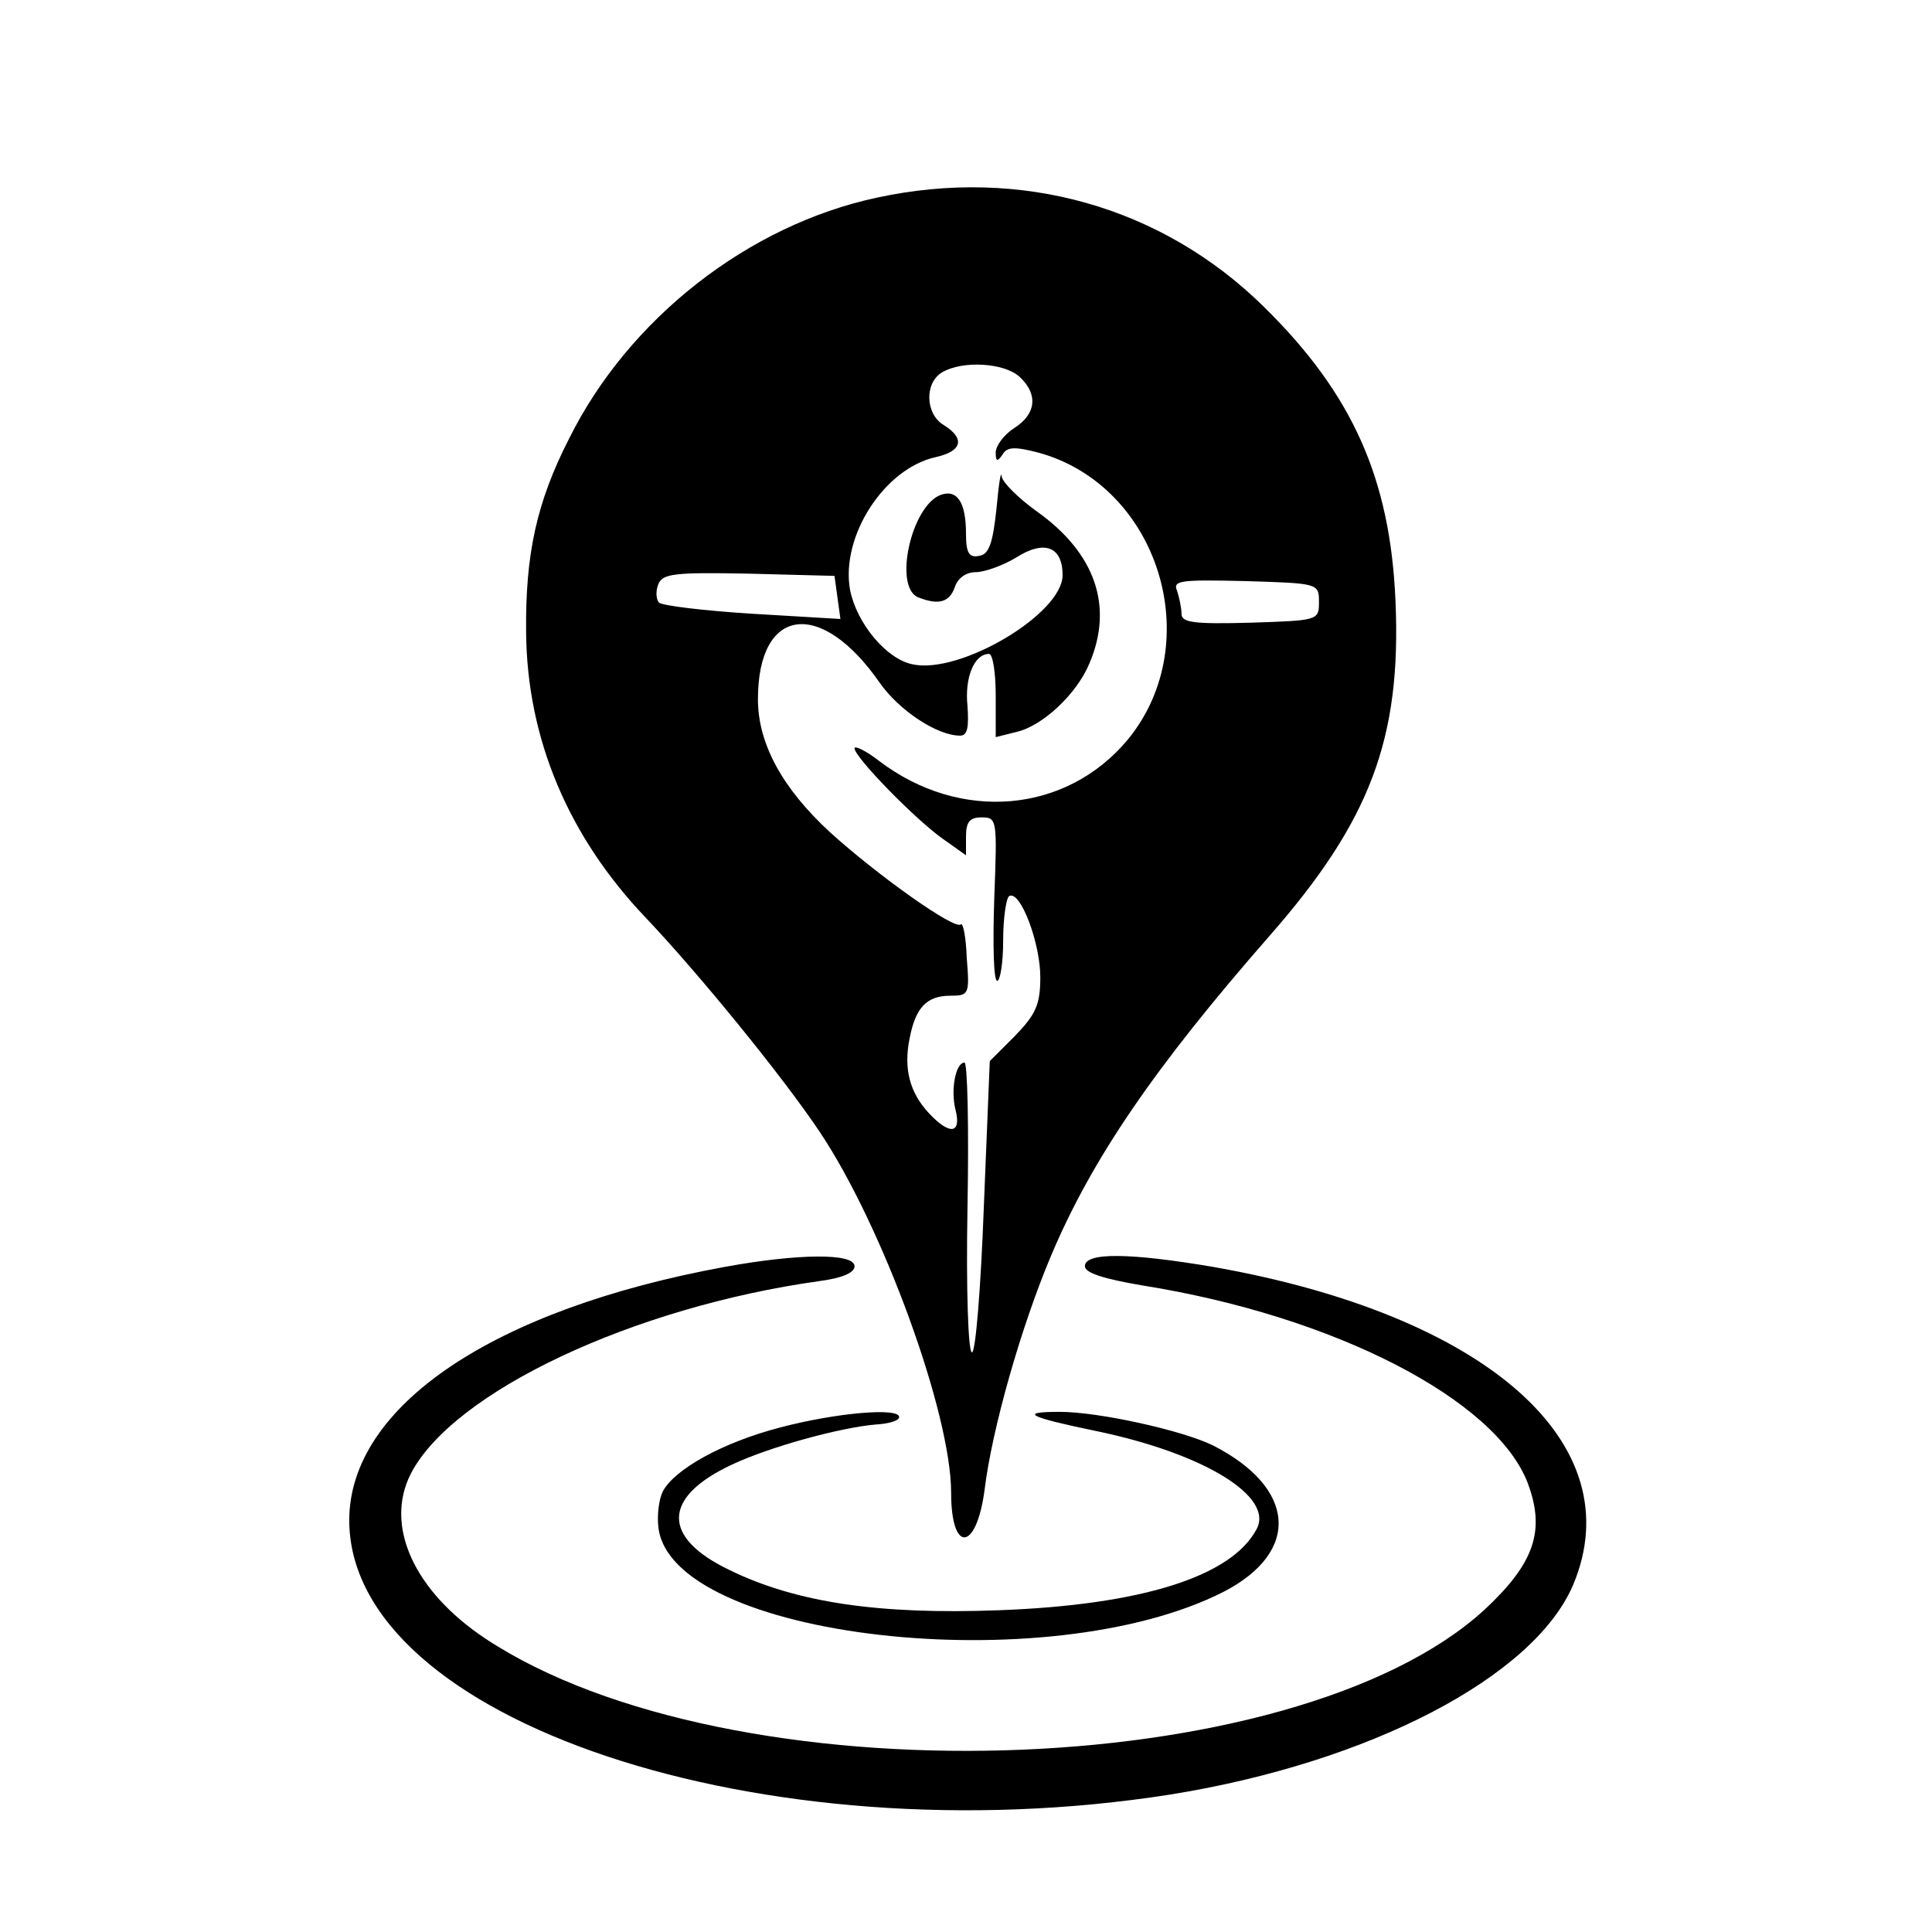
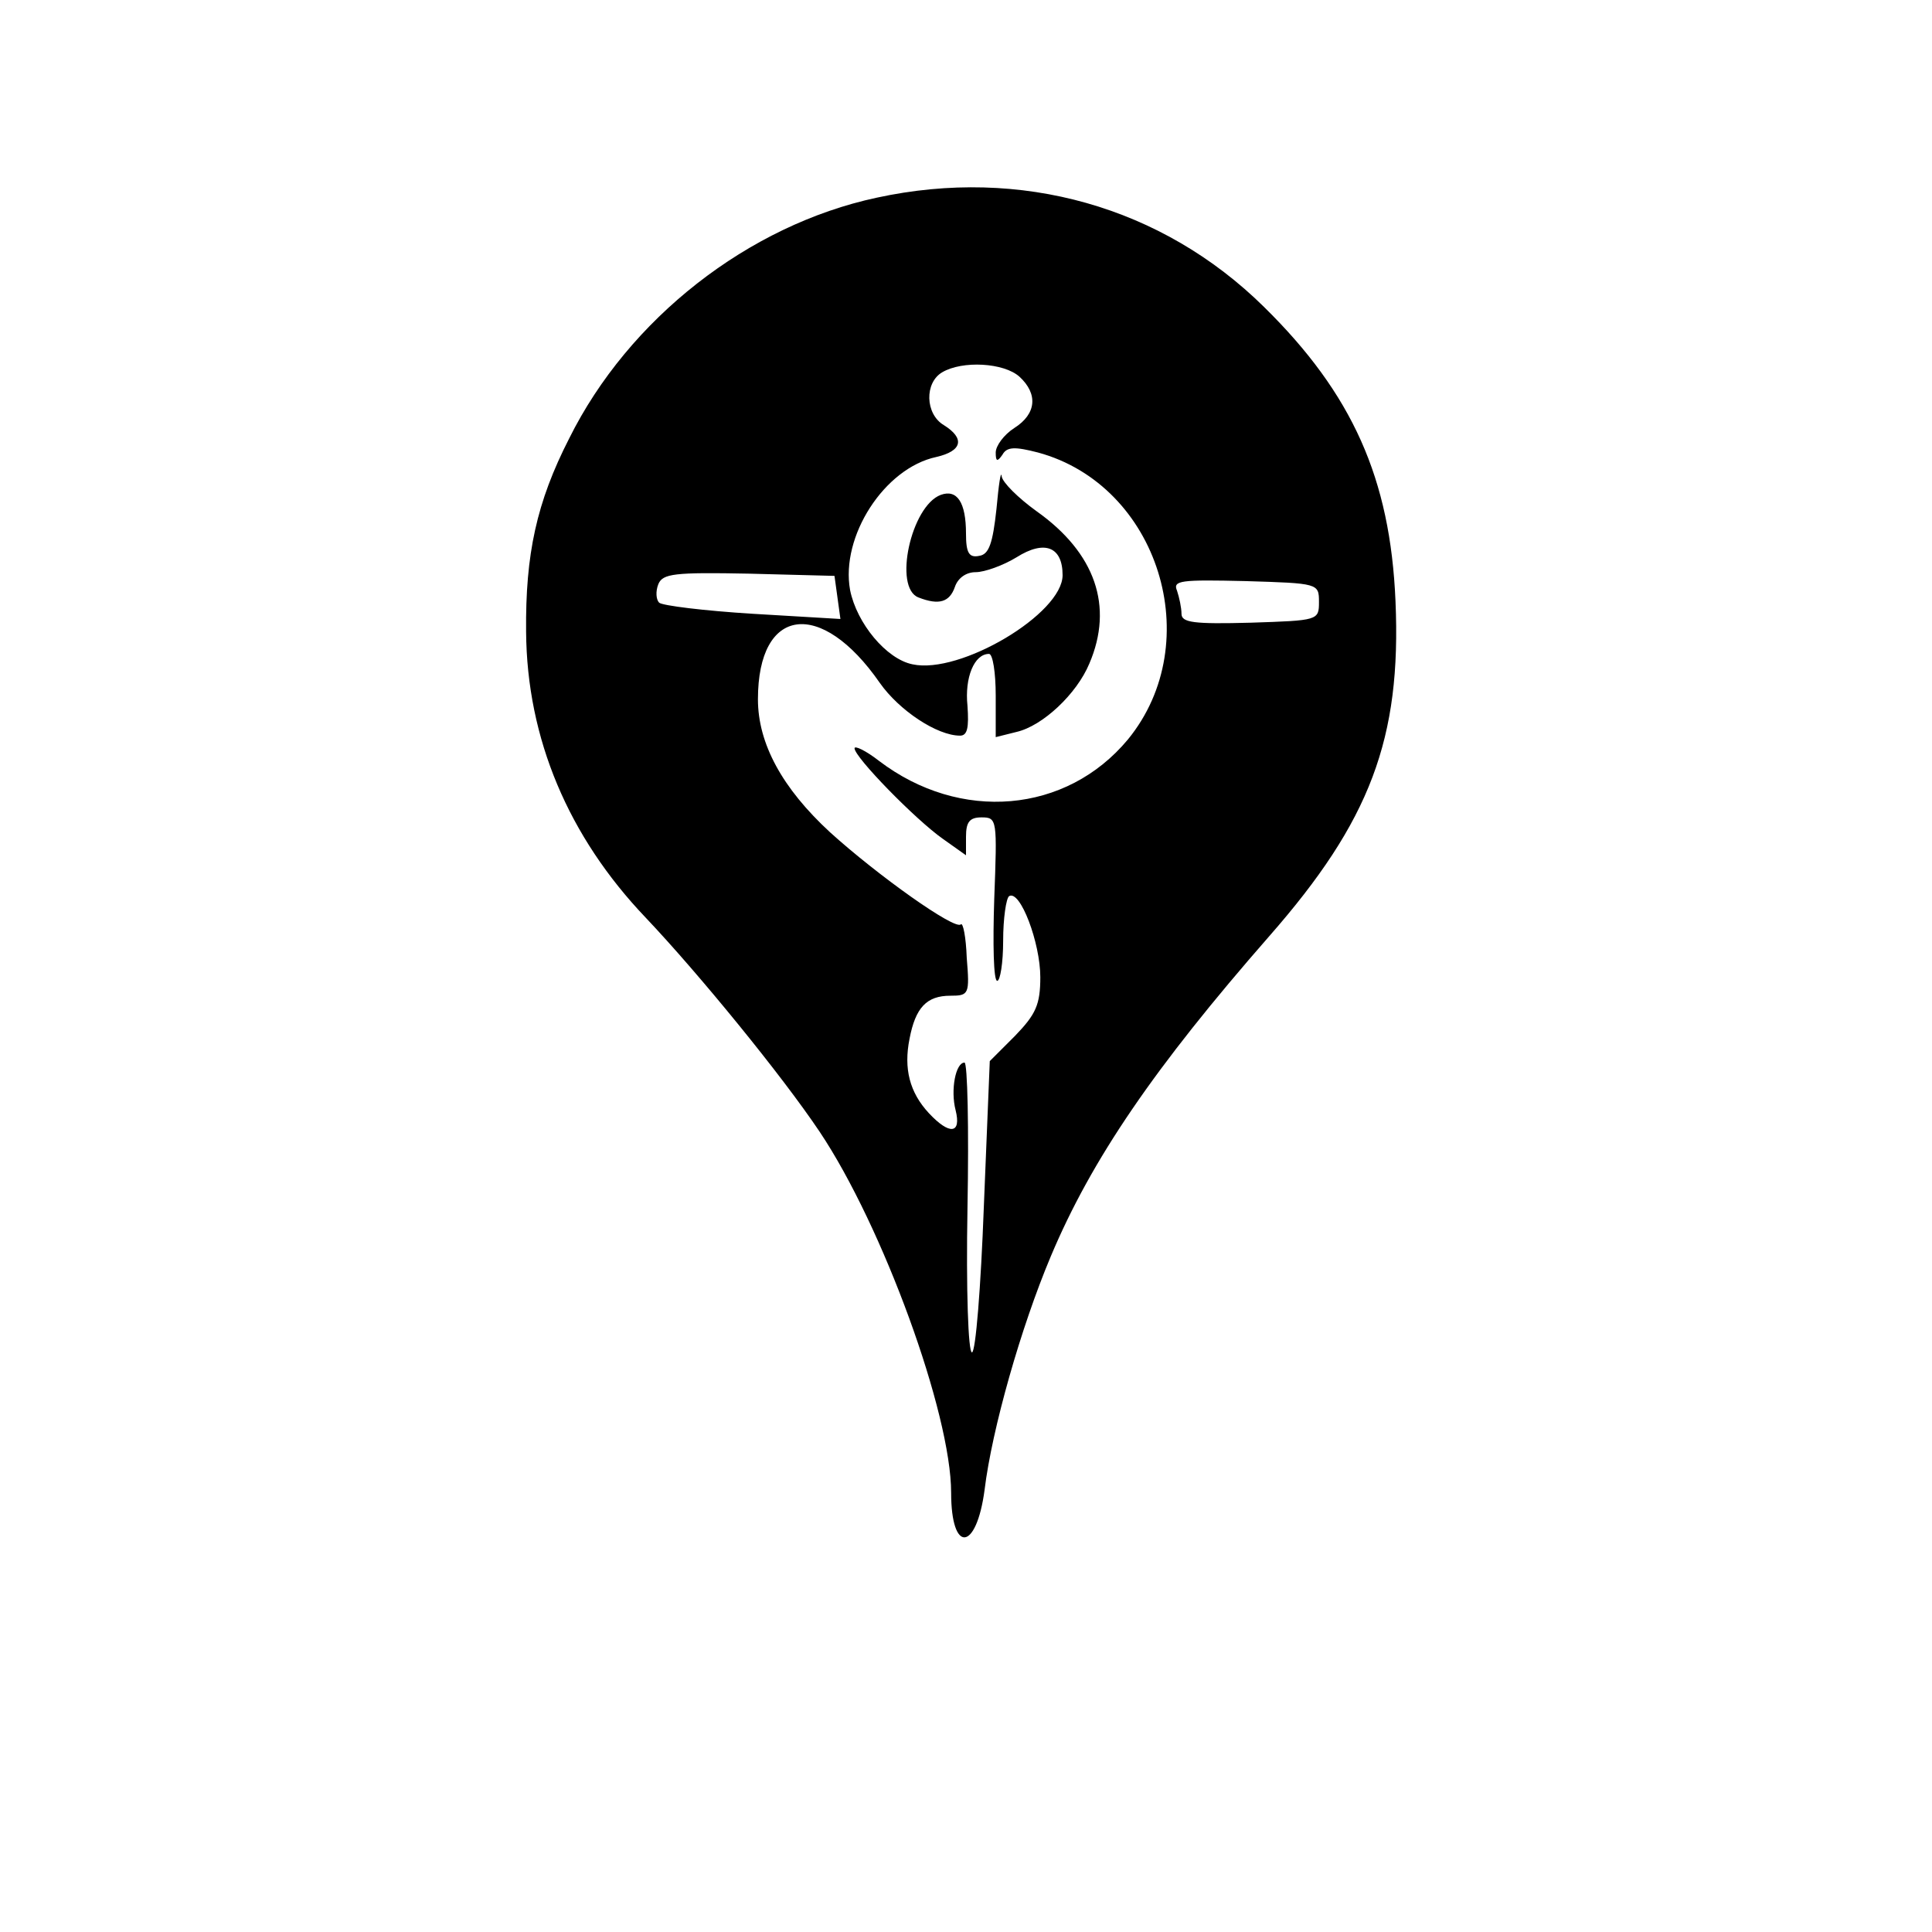
<svg xmlns="http://www.w3.org/2000/svg" version="1.0" width="260pt" height="260pt" viewBox="0 0 260 260" preserveAspectRatio="xMidYMid meet">
  <g transform="translate(0,260) scale(0.1,-0.1)" fill="#000000" stroke="none">
    <path d="M1180 2334 c-173 -37 -334 -163 -414 -324 -44 -86 -59 -156 -58 -260 1 -144 57 -276 161 -385 72 -76 183 -212 234 -288 85 -127 177 -379 177 -486 0 -82 34 -79 45 4 10 82 49 219 89 314 55 131 140 255 294 431 136 155 178 266 170 451 -7 165 -58 279 -177 396 -137 135 -327 189 -521 147z m192 -241 c25 -23 23 -50 -7 -69 -14 -9 -25 -24 -25 -33 0 -12 2 -13 9 -3 6 11 17 11 48 3 162 -44 228 -255 121 -386 -83 -100 -226 -112 -335 -29 -18 14 -33 21 -33 17 0 -12 82 -96 119 -122 l31 -22 0 25 c0 20 5 26 21 26 21 0 21 -3 17 -110 -2 -60 -1 -110 4 -110 4 0 8 24 8 54 0 30 4 57 8 60 15 9 42 -63 42 -109 0 -37 -6 -50 -34 -79 l-34 -34 -8 -196 c-4 -108 -11 -196 -16 -196 -5 0 -8 84 -6 195 2 107 0 195 -4 195 -12 0 -19 -37 -12 -64 8 -32 -8 -34 -36 -4 -26 28 -34 60 -26 100 8 42 23 58 55 58 25 0 26 2 22 51 -1 28 -5 48 -8 45 -8 -8 -112 66 -176 124 -64 59 -97 119 -97 179 0 125 85 136 164 22 26 -37 77 -71 108 -71 10 0 12 11 10 40 -4 38 9 70 29 70 5 0 9 -25 9 -56 l0 -56 28 7 c35 8 81 51 98 92 33 77 8 149 -71 205 -25 18 -46 39 -47 47 -1 9 -4 -11 -7 -44 -5 -46 -10 -61 -23 -63 -14 -3 -18 4 -18 30 0 42 -12 60 -34 52 -40 -15 -64 -125 -30 -138 28 -11 42 -6 49 14 4 12 15 20 28 20 12 0 37 9 55 20 38 24 62 14 62 -24 0 -52 -138 -134 -202 -120 -35 7 -75 55 -84 100 -13 72 46 164 116 179 35 8 39 25 10 43 -25 15 -26 57 -2 71 27 16 83 13 104 -6z m-245 -297 l4 -29 -118 7 c-65 4 -122 11 -126 15 -4 4 -5 15 -1 25 6 14 21 16 122 14 l115 -3 4 -29z m648 -6 c0 -25 -1 -25 -92 -28 -76 -2 -93 0 -93 12 0 8 -3 22 -6 31 -6 14 5 15 92 13 98 -3 99 -3 99 -28z" />
-     <path d="M975 895 c-311 -57 -504 -187 -505 -340 -1 -270 557 -456 1105 -370 268 43 489 158 542 282 80 190 -116 363 -484 428 -112 19 -173 20 -173 1 0 -9 25 -17 78 -26 257 -41 475 -153 518 -266 24 -64 9 -108 -59 -171 -257 -234 -1015 -256 -1344 -38 -96 64 -136 152 -100 222 57 110 299 224 550 259 30 4 47 11 47 20 0 18 -77 17 -175 -1z" />
-     <path d="M1050 679 c-77 -20 -142 -56 -158 -86 -5 -10 -8 -31 -6 -48 16 -150 524 -208 761 -87 104 54 97 140 -15 197 -41 20 -153 45 -206 45 -56 0 -42 -7 50 -26 144 -30 239 -88 215 -132 -34 -64 -156 -102 -347 -109 -160 -6 -272 10 -362 54 -92 44 -91 98 3 142 51 24 146 50 194 54 17 1 31 5 31 10 0 13 -84 6 -160 -14z" />
  </g>
</svg>